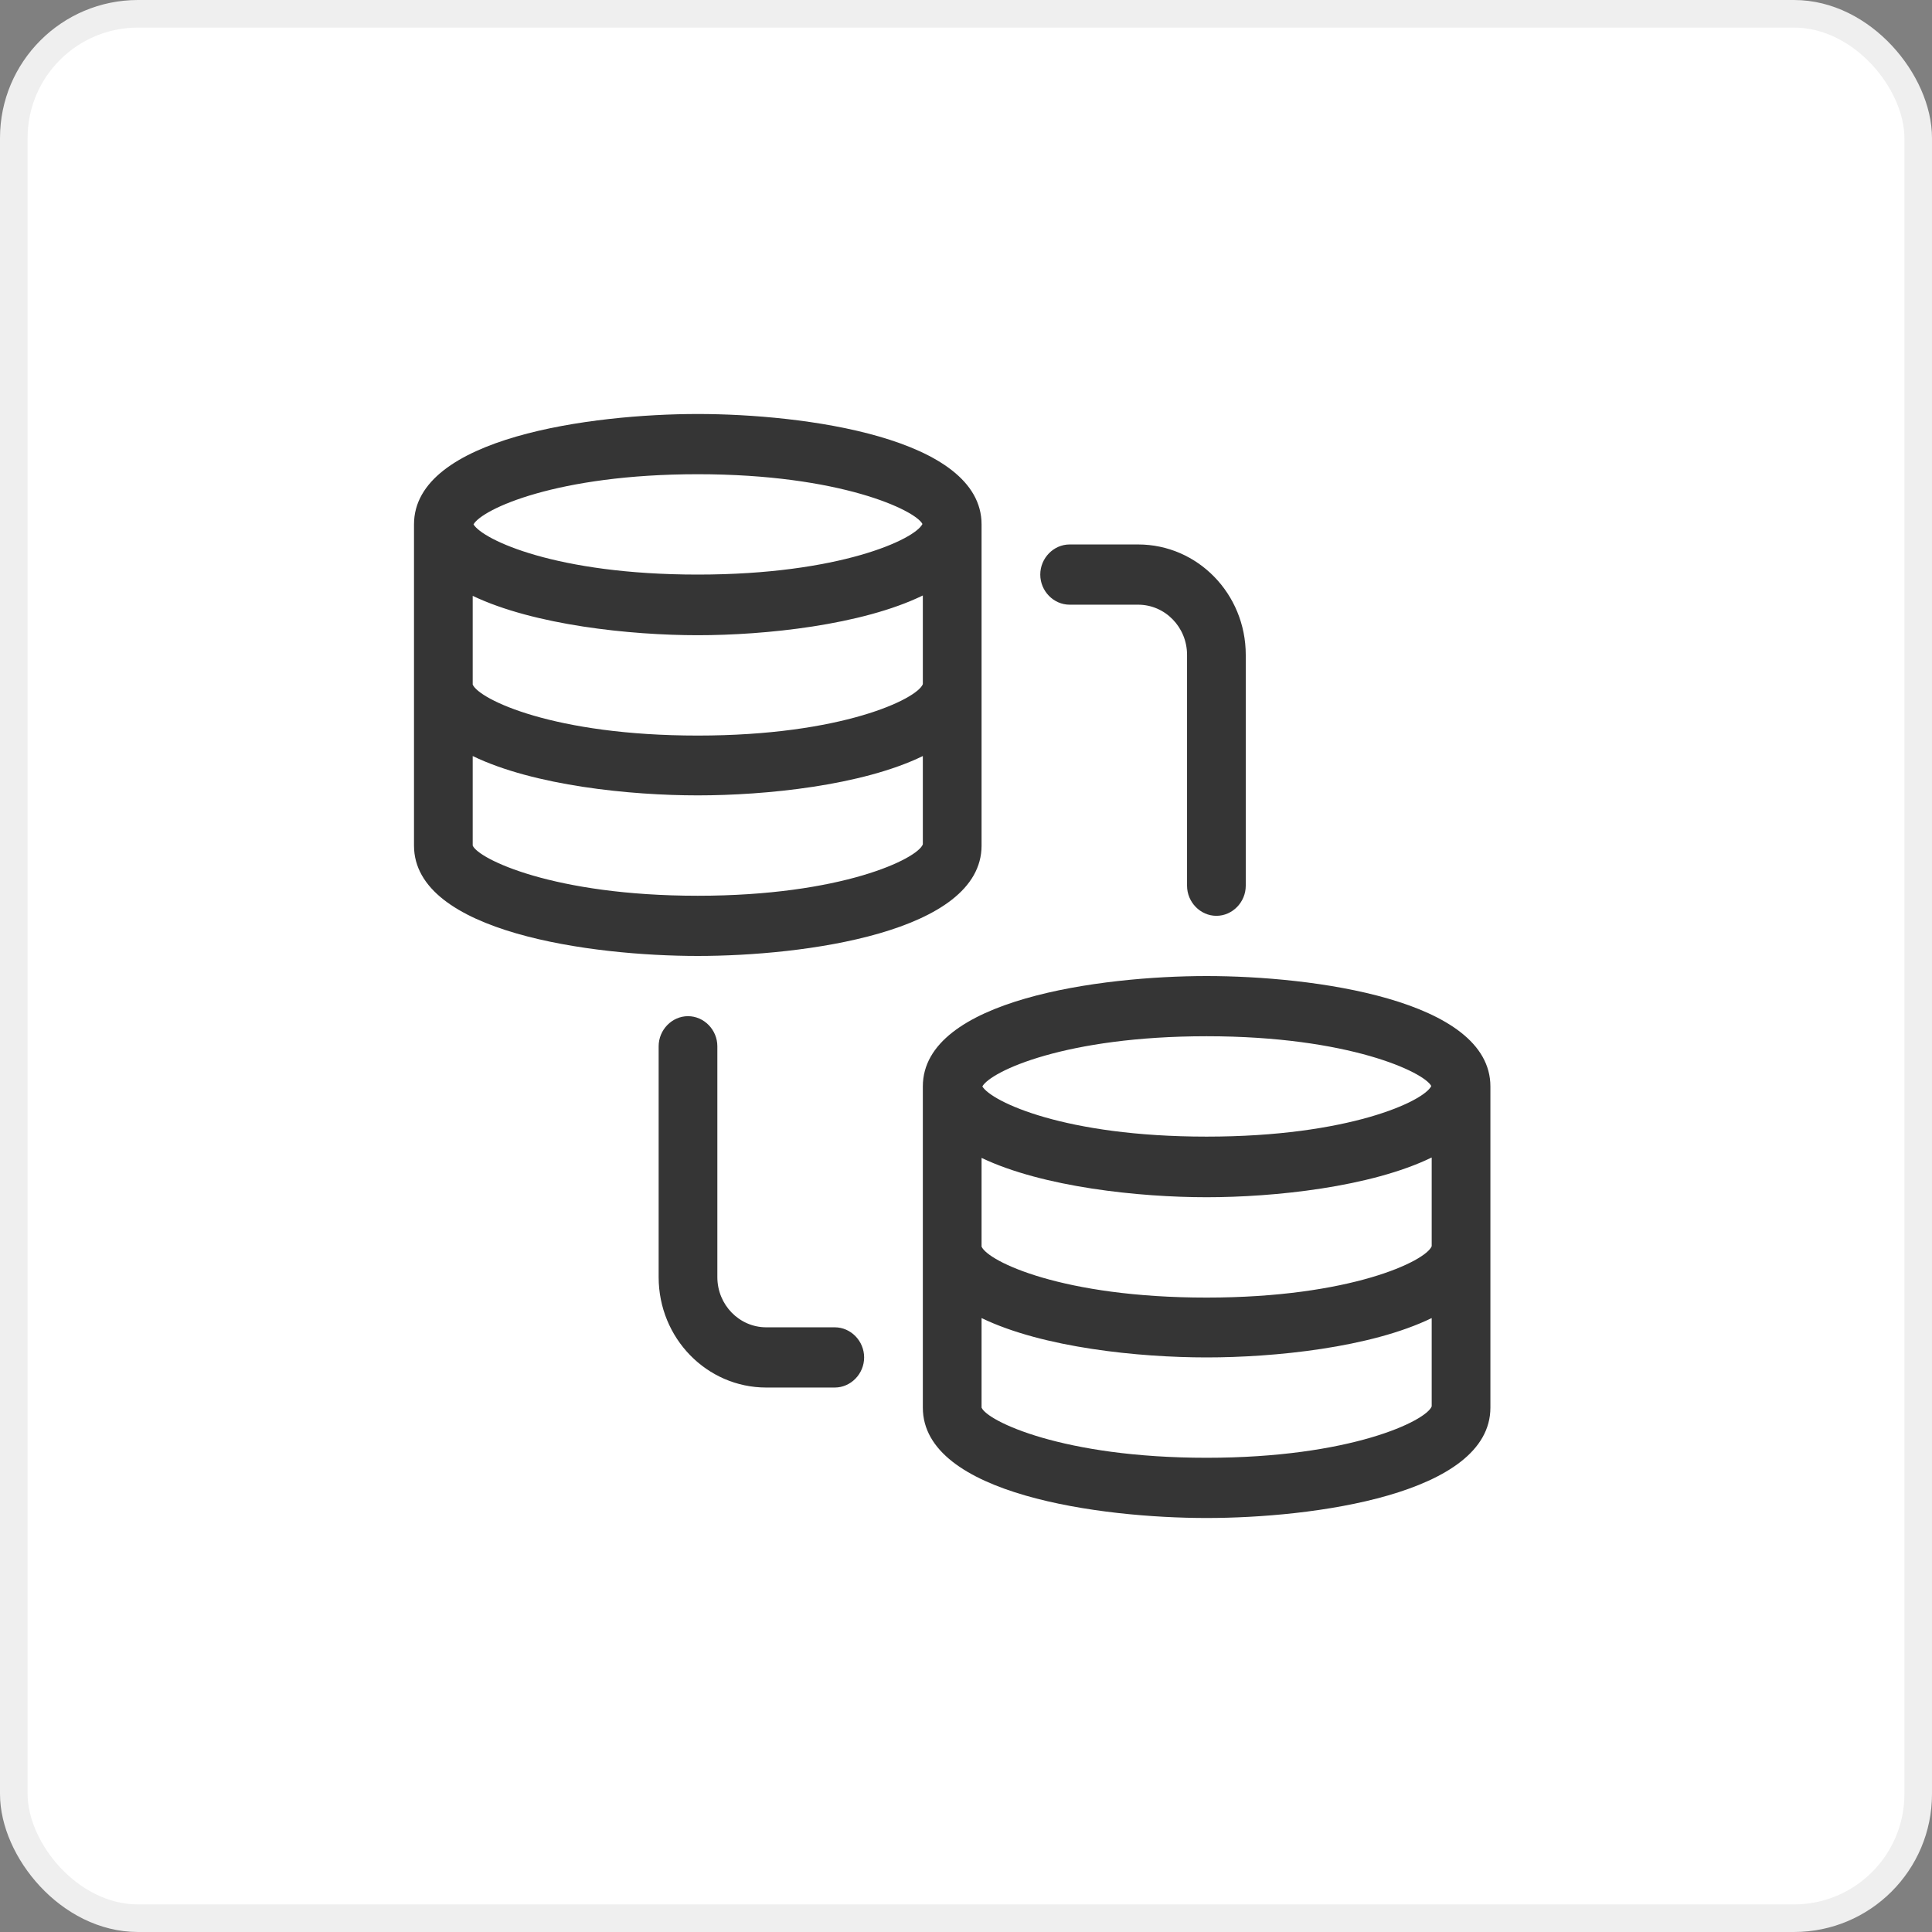
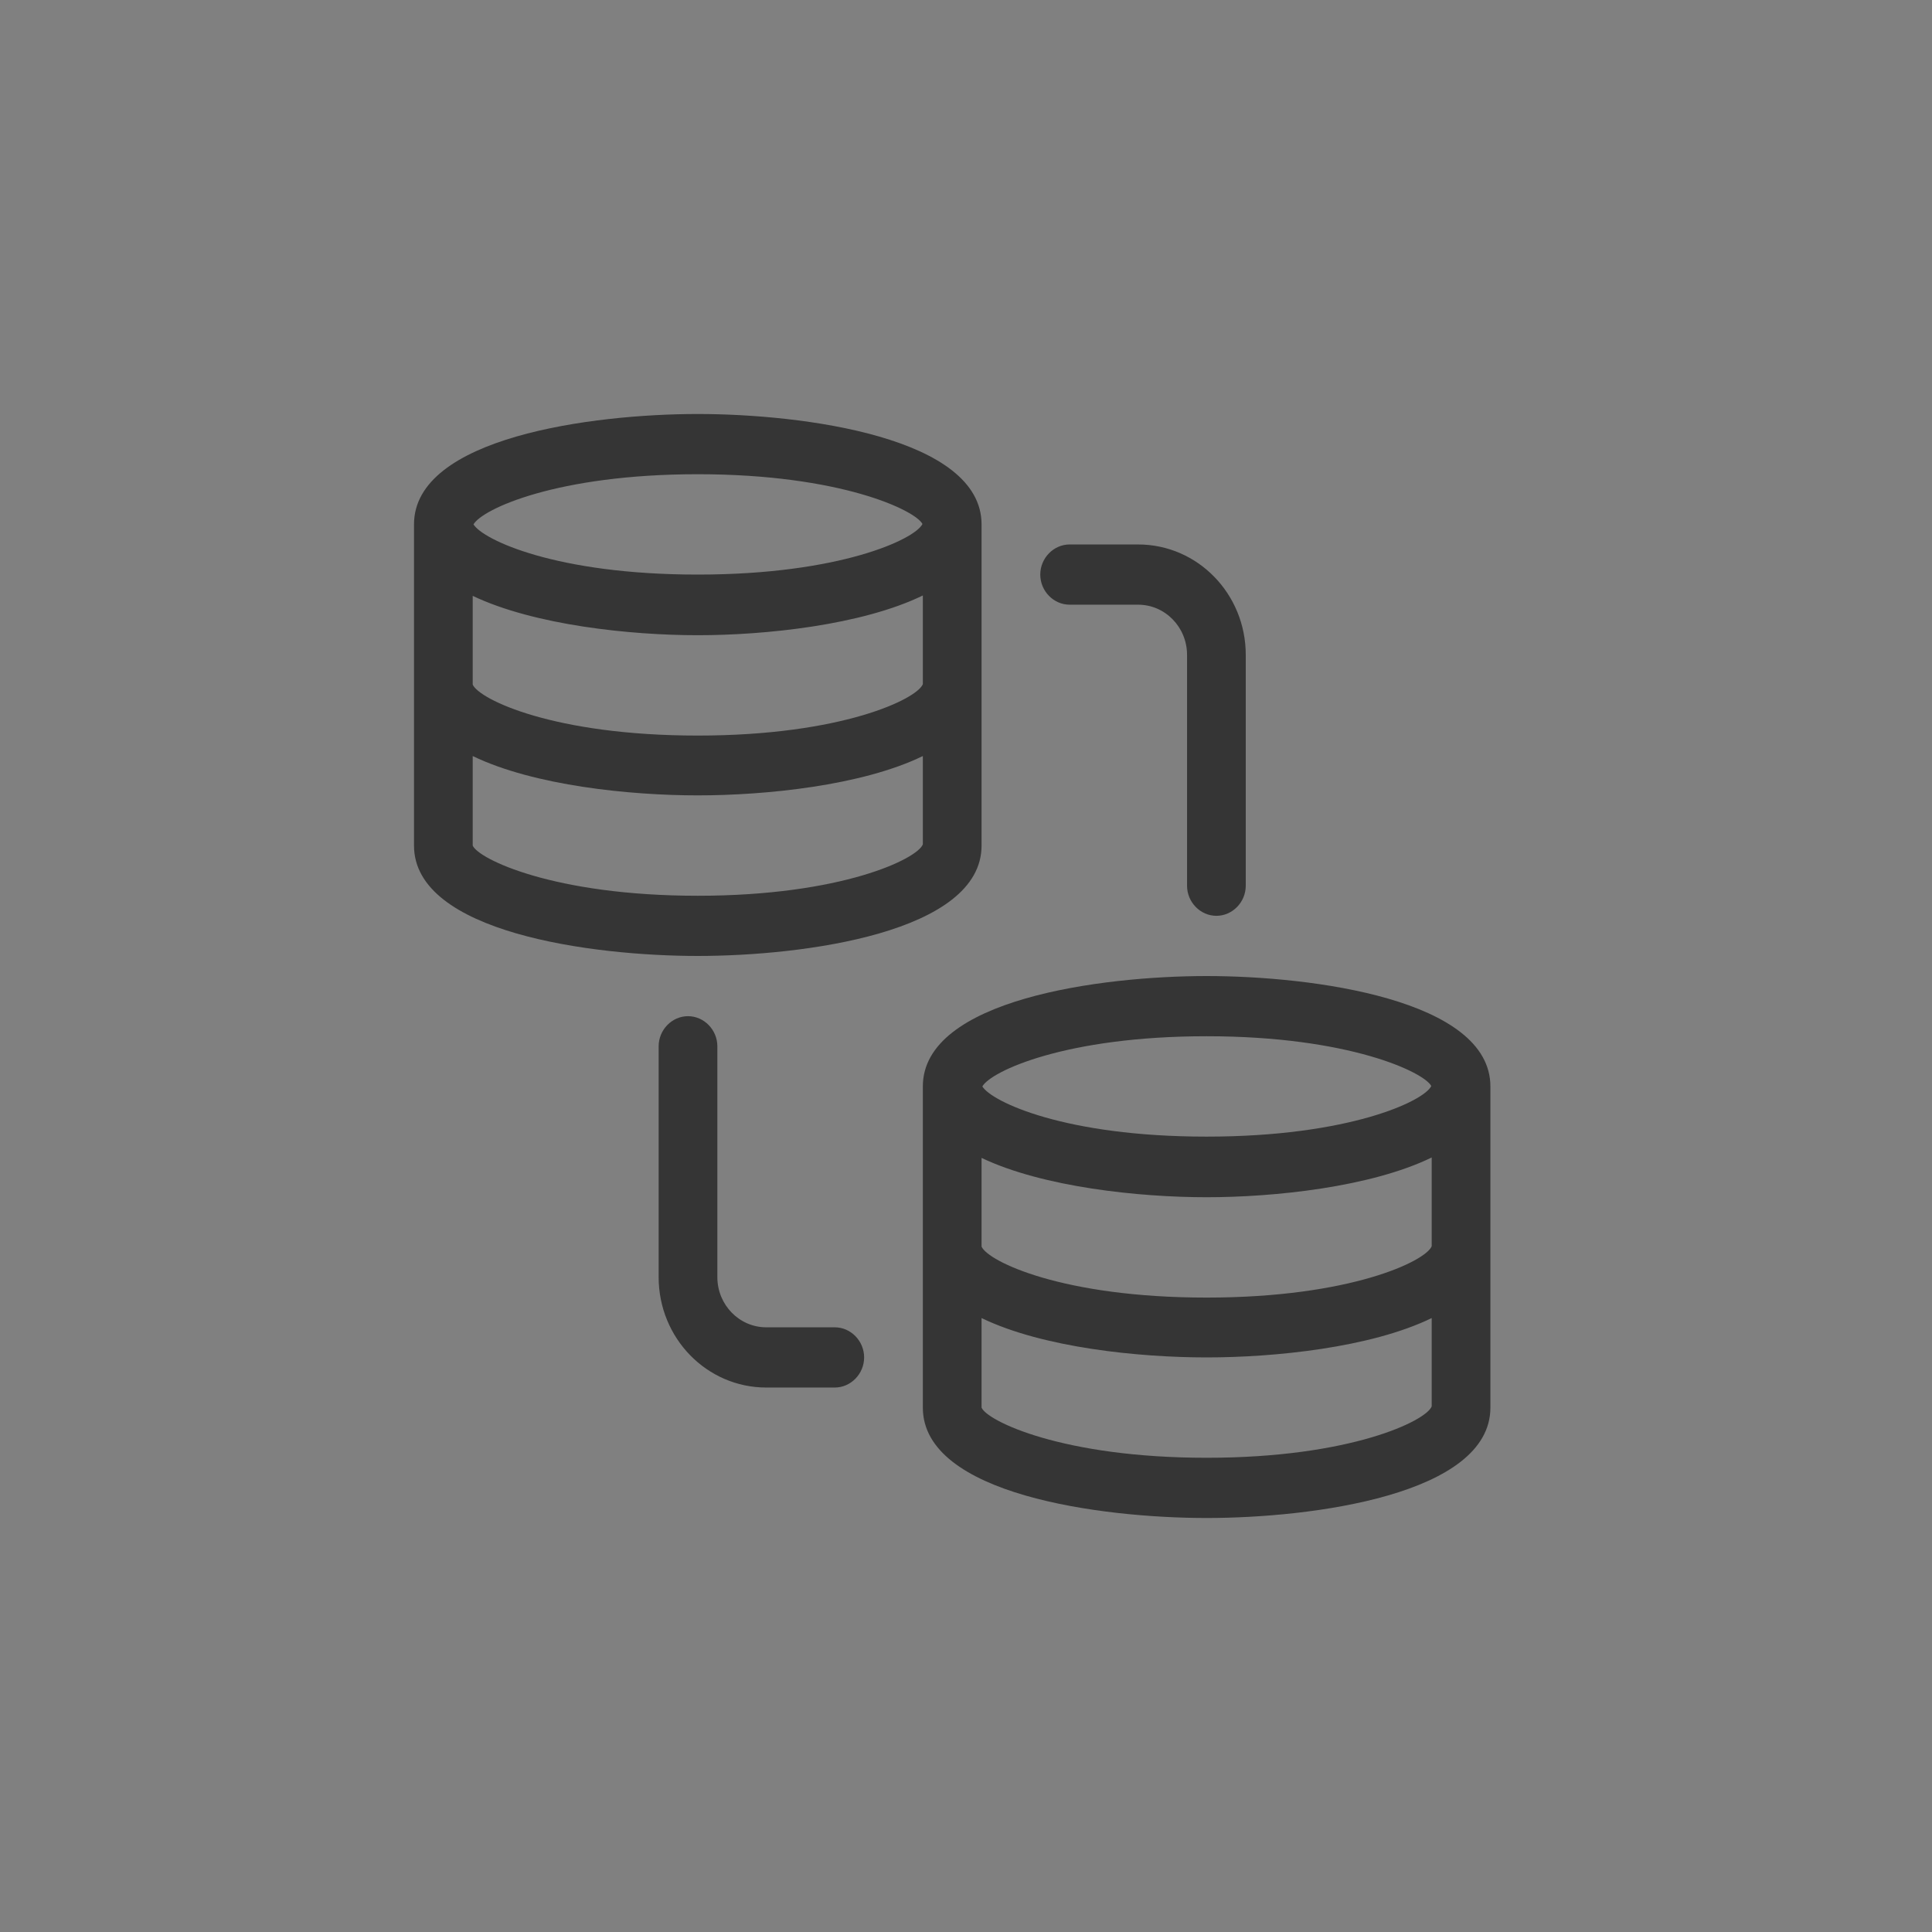
<svg xmlns="http://www.w3.org/2000/svg" width="70" height="70" viewBox="0 0 70 70" fill="none">
  <rect x="0" y="0" width="70" height="70" fill="#808080" stroke="none" />
-   <rect x="0.5" y="0.5" width="69" height="69" rx="4.5" fill="white" stroke="#EFEFEF" />
  <path d="M43.718 35.364C39.903 35.364 33.436 36.207 33.436 39.364V51C33.436 54.156 39.903 55 43.718 55C47.533 55 54 54.156 54 51V39.364C54 36.207 47.533 35.364 43.718 35.364ZM35.564 45.153V41.953C37.79 43.014 41.279 43.378 43.718 43.378C46.157 43.378 49.66 43.014 51.873 41.938V45.153C51.66 45.691 48.937 47.014 43.718 47.014C38.499 47.014 35.805 45.706 35.564 45.167V45.153ZM43.718 37.545C48.895 37.545 51.603 38.855 51.858 39.349C51.589 39.902 48.866 41.182 43.718 41.182C38.57 41.182 35.932 39.916 35.592 39.364C35.904 38.811 38.613 37.545 43.718 37.545ZM43.718 52.818C38.485 52.818 35.762 51.48 35.564 51V47.756C37.79 48.833 41.279 49.182 43.718 49.182C46.157 49.182 49.66 48.833 51.873 47.756V50.956C51.674 51.48 48.937 52.818 43.718 52.818ZM25.282 15C21.467 15 15 15.844 15 19V30.636C15 33.793 21.467 34.636 25.282 34.636C29.097 34.636 35.564 33.793 35.564 30.636V19C35.564 15.844 29.097 15 25.282 15ZM17.127 24.789V21.589C19.354 22.651 22.843 23.015 25.282 23.015C27.721 23.015 31.224 22.651 33.436 21.575V24.789C33.224 25.327 30.501 26.651 25.282 26.651C20.063 26.651 17.368 25.342 17.127 24.804V24.789ZM25.282 17.182C30.458 17.182 33.167 18.491 33.422 18.985C33.153 19.538 30.43 20.818 25.282 20.818C20.134 20.818 17.496 19.553 17.156 19C17.468 18.447 20.176 17.182 25.282 17.182ZM25.282 32.455C20.049 32.455 17.326 31.116 17.127 30.636V27.393C19.354 28.469 22.843 28.818 25.282 28.818C27.721 28.818 31.224 28.469 33.436 27.393V30.593C33.238 31.116 30.501 32.455 25.282 32.455ZM44.073 33.182C43.491 33.182 43.009 32.687 43.009 32.091V23.727C43.009 22.724 42.215 21.909 41.236 21.909H38.755C38.173 21.909 37.691 21.415 37.691 20.818C37.691 20.222 38.173 19.727 38.755 19.727H41.236C43.392 19.727 45.136 21.516 45.136 23.727V32.091C45.136 32.687 44.654 33.182 44.073 33.182ZM30.245 50.273H27.764C25.608 50.273 23.864 48.484 23.864 46.273V37.909C23.864 37.313 24.346 36.818 24.927 36.818C25.509 36.818 25.991 37.313 25.991 37.909V46.273C25.991 47.276 26.785 48.091 27.764 48.091H30.245C30.827 48.091 31.309 48.586 31.309 49.182C31.309 49.778 30.827 50.273 30.245 50.273Z" fill="#353535" />
</svg>